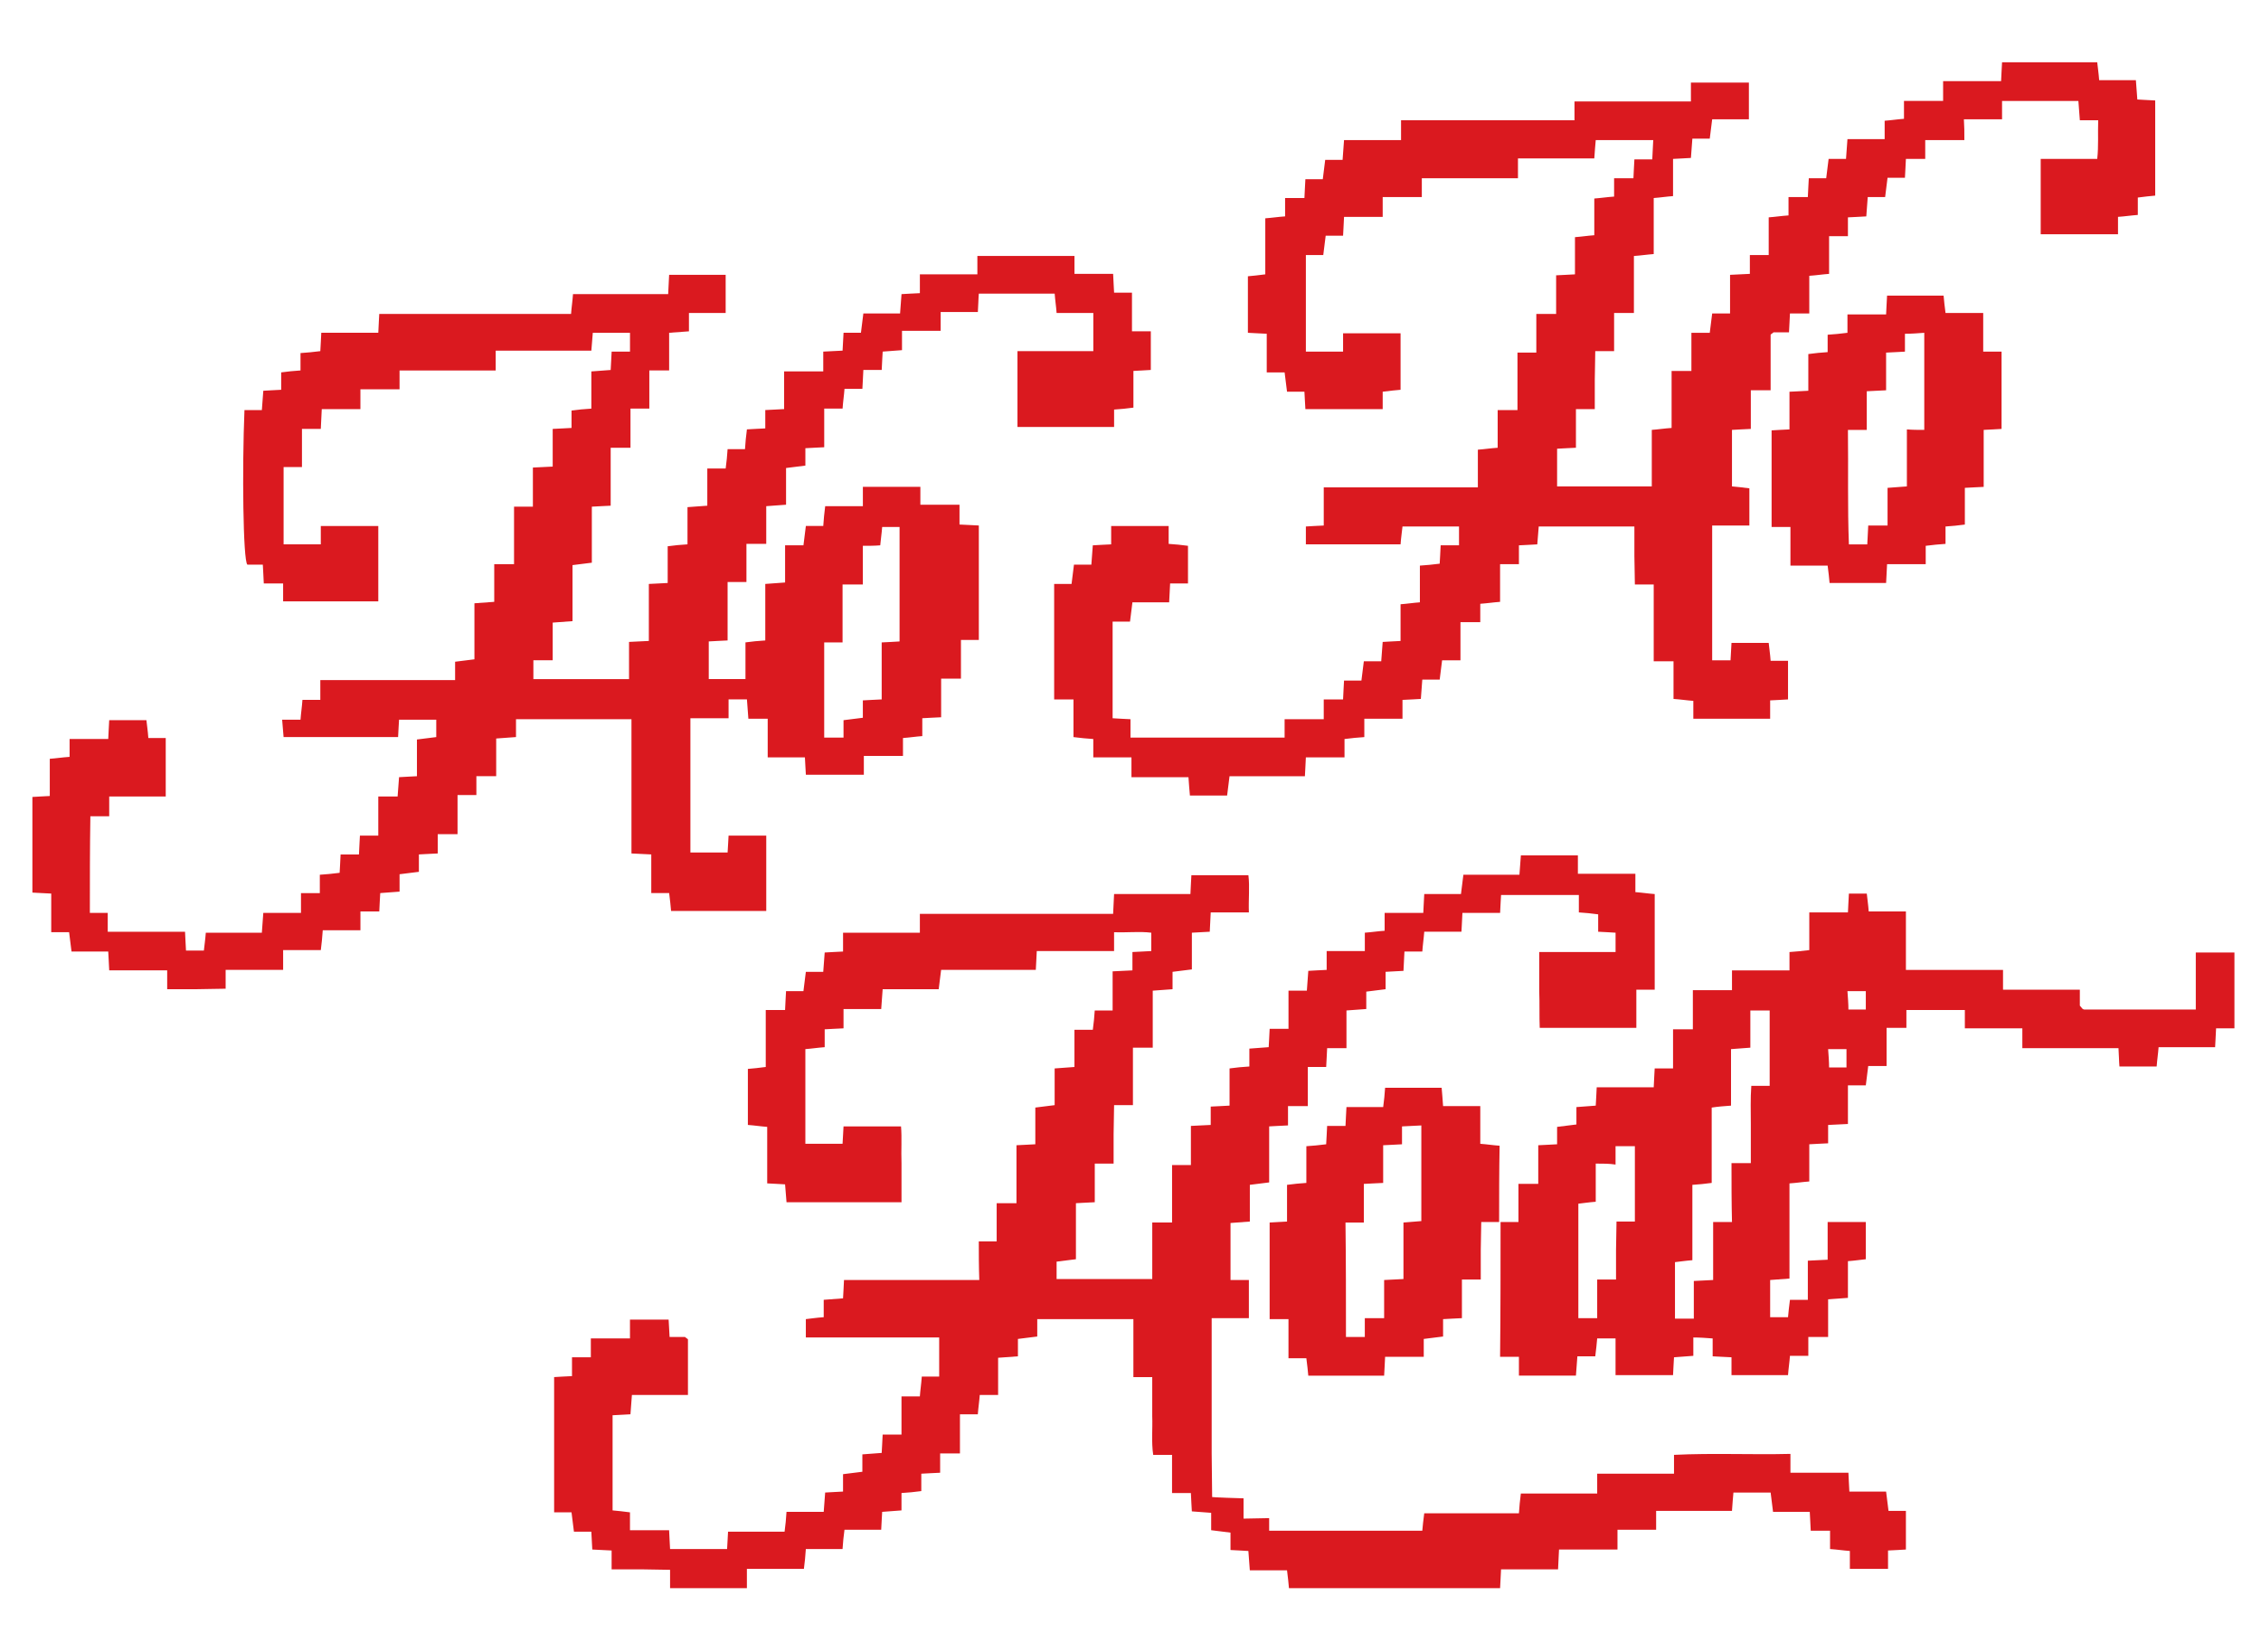
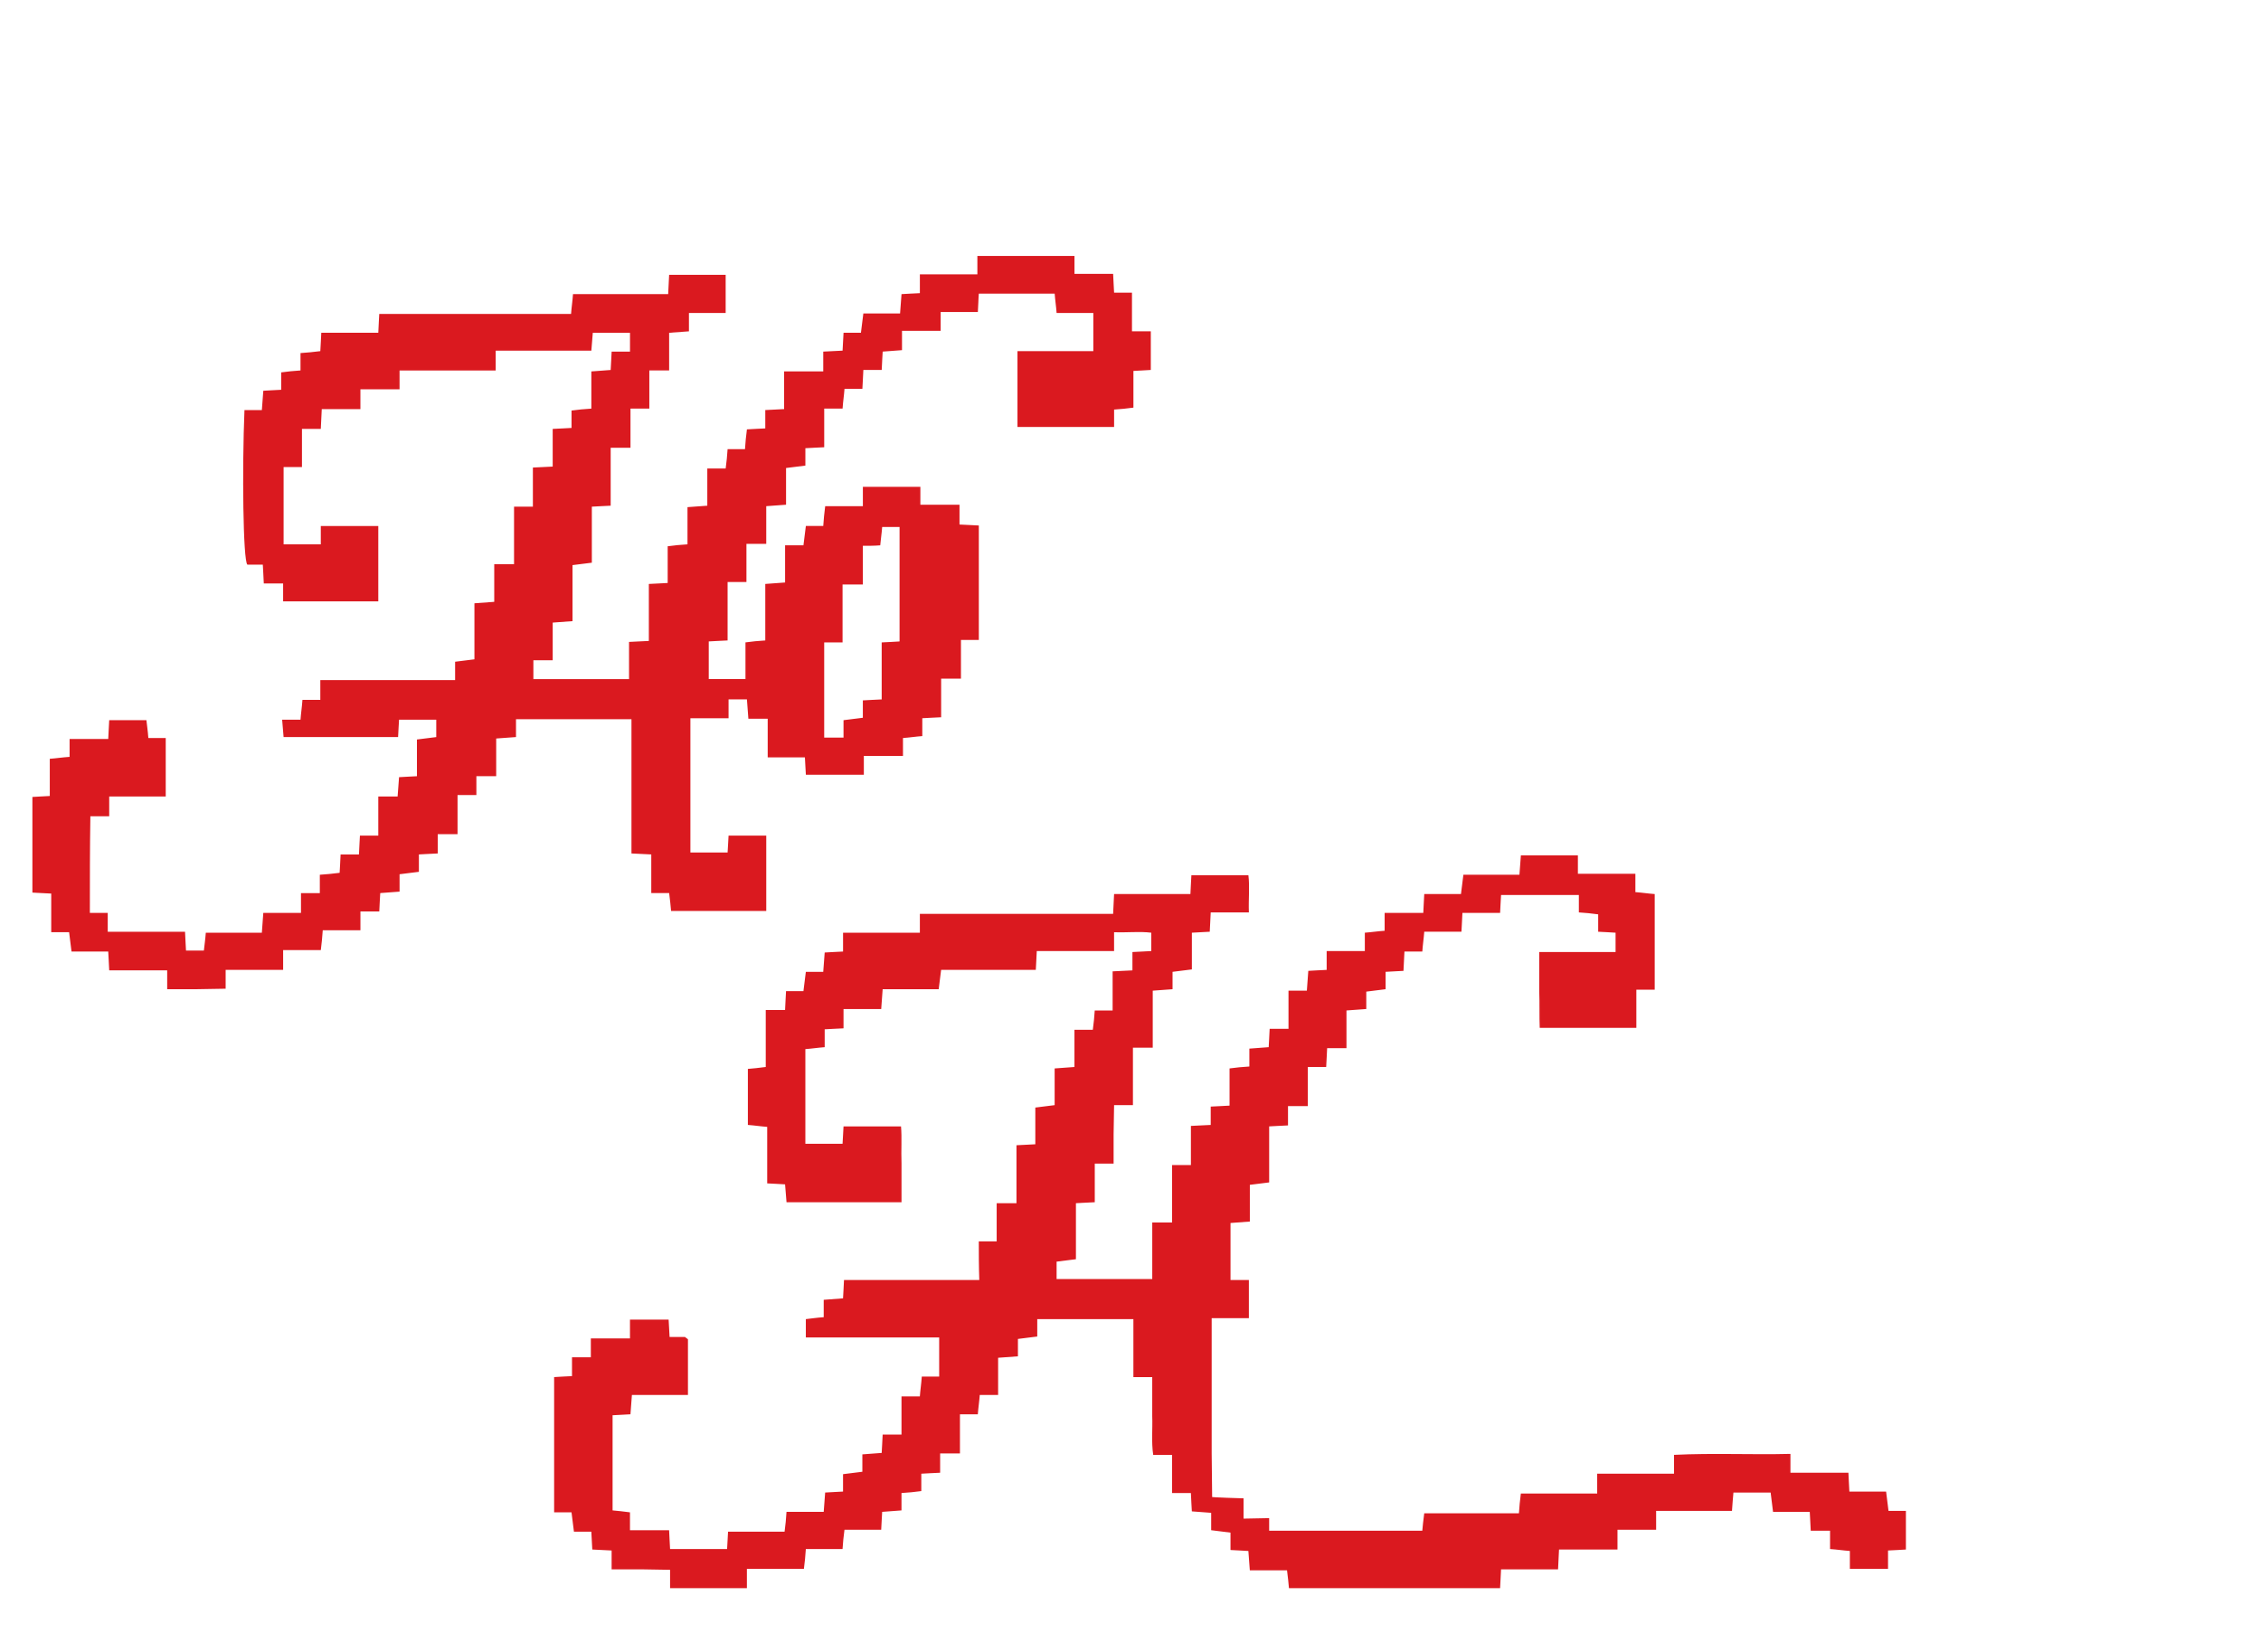
<svg xmlns="http://www.w3.org/2000/svg" version="1.1" id="Layer_1" x="0px" y="0px" viewBox="0 0 468 342" style="enable-background:new 0 0 468 342;" xml:space="preserve">
  <style type="text/css">
	.st0{fill:#DA191F;}
</style>
  <g id="SihZIR_00000064312905549515201540000004196948538551888801_">
    <g>
      <path class="st0" d="M250.9,309.9c-0.6,0.1,6.5,0.3,6.5,0.3l0,4.2l5.3-0.1c0,0,0,2,0,2.6c10.4,0,20.9,0,31.7,0    c0.1-1,0.2-2.2,0.4-3.6c6.4,0,12.9,0,19.6,0c0.1-1.4,0.2-2.6,0.4-4.1c5.2,0,10.3,0,15.8,0c0-1.4,0-2.6,0-4.1c5.5,0,10.6,0,15.9,0    c0-1.3,0-2.4,0-3.9c8.1-0.4,16,0,24.1-0.2c0,1.4,0,2.5,0,3.9c4.1,0,8,0,12,0c0.1,1.5,0.1,2.6,0.2,3.9c2.5,0,4.9,0,7.6,0    c0.2,1.4,0.3,2.6,0.5,4c1.1,0,2.2,0,3.6,0c0,2.7,0,5.3,0,8c-1.1,0.1-2.2,0.1-3.7,0.2c0,1.2,0,2.5,0,3.8c-2.8,0-5.3,0-7.9,0    c0-1.2,0-2.3,0-3.7c-1.4-0.1-2.6-0.3-4.1-0.4c0-1.2,0-2.3,0-3.8c-1.4,0-2.6,0-4,0c-0.1-1.5-0.1-2.6-0.2-3.9c-2.5,0-4.9,0-7.6,0    c-0.2-1.4-0.3-2.6-0.5-4c-2.4,0-4.9,0-7.7,0c-0.1,1.1-0.2,2.3-0.3,3.8c-5.2,0-10.3,0-15.7,0c0,1.3,0,2.4,0,3.9c-2.7,0-5.3,0-8,0    c0,1.5,0,2.6,0,4.1c-4.1,0-8,0-12.1,0c-0.1,1.5-0.1,2.6-0.2,4.1c-3.9,0-7.8,0-11.8,0c-0.1,1.5-0.1,2.6-0.2,3.9    c-14.5,0-29,0-43.7,0c-0.1-1-0.2-2.3-0.4-3.7c-2.5,0-4.9,0-7.7,0c-0.1-1.4-0.2-2.6-0.3-4c-1.2-0.1-2.4-0.1-3.7-0.2    c0-1.1,0-2.2,0-3.6c-1.4-0.2-2.6-0.3-4-0.5c0-1.1,0-2.2,0-3.6c-1.4-0.1-2.6-0.2-4-0.3c-0.1-1.2-0.1-2.3-0.2-3.8    c-1.2,0-2.5,0-3.9,0c0-2.8,0-5.3,0-7.9c-1.3,0-2.4,0-3.9,0c-0.4-2.7-0.1-5.4-0.2-8c0-2.6,0-5.3,0-8.1c-1.3,0-2.4,0-3.9,0    c0-4.1,0-8,0-12c-6.8,0-13.3,0-19.9,0c0,1.1,0,2.2,0,3.6c-1.4,0.2-2.6,0.3-4,0.5c0,1.1,0,2.2,0,3.6c-1.4,0.1-2.6,0.2-4.1,0.3    c0,2.5,0,5,0,7.7c-1.3,0-2.4,0-3.8,0c-0.1,1.4-0.3,2.6-0.4,4c-1.1,0-2.2,0-3.7,0c0,2.7,0,5.3,0,8.1c-1.5,0-2.6,0-4.1,0    c0,1.4,0,2.7,0,4c-1.5,0.1-2.6,0.1-3.9,0.2c0,1.2,0,2.3,0,3.6c-1.4,0.2-2.6,0.3-4.1,0.4c0,1.1,0,2.2,0,3.6c-1.4,0.1-2.6,0.2-4,0.3    c-0.1,1.2-0.1,2.4-0.2,3.7c-2.4,0-4.9,0-7.6,0c-0.2,1.4-0.3,2.6-0.4,4c-2.4,0-4.9,0-7.6,0c-0.1,1.4-0.2,2.7-0.4,4.1    c-3.9,0-7.6,0-11.8,0c0,1.4,0,2.7,0,4c-5.5,0-10.6,0-15.9,0c0-1.1,0-2.3,0-3.8c-2.1,0-4-0.1-6-0.1s-3.9,0-6.1,0c0-1.3,0-2.4,0-3.9    c-1.4-0.1-2.7-0.1-4-0.2c-0.1-1.3-0.1-2.4-0.2-3.7c-1.1,0-2.2,0-3.6,0c-0.2-1.4-0.3-2.6-0.5-4c-1.1,0-2.2,0-3.6,0    c0-9.4,0-18.6,0-28c1.1-0.1,2.2-0.1,3.7-0.2c0-1.2,0-2.5,0-3.9c1.5,0,2.6,0,3.9,0c0-1.3,0-2.4,0-3.9c2.7,0,5.3,0,8.1,0    c0-1.5,0-2.6,0-3.9c2.7,0,5.3,0,8,0c0.1,1.2,0.1,2.3,0.2,3.6c1.1,0,2.3,0,3.2,0c0.3,0.3,0.6,0.4,0.6,0.5c0,3.8,0,7.6,0,11.5    c-3.8,0-7.6,0-11.6,0c-0.1,1.4-0.2,2.7-0.3,4c-1.2,0.1-2.3,0.1-3.7,0.2c0,6.4,0,12.9,0,19.7c1,0.1,2.2,0.2,3.6,0.4    c0,1.1,0,2.2,0,3.7c2.7,0,5.3,0,8.1,0c0.1,1.5,0.1,2.6,0.2,3.9c3.9,0,7.8,0,11.8,0c0.1-1.2,0.1-2.3,0.2-3.6c3.8,0,7.6,0,11.7,0    c0.2-1.4,0.3-2.6,0.4-4.1c2.5,0,4.9,0,7.7,0c0.1-1.4,0.2-2.7,0.3-4c1.2-0.1,2.4-0.1,3.7-0.2c0-1.1,0-2.2,0-3.6    c1.4-0.2,2.6-0.3,4-0.5c0-1.1,0-2.2,0-3.6c1.4-0.1,2.6-0.2,4-0.3c0.1-1.2,0.1-2.3,0.2-3.8c1.2,0,2.5,0,3.9,0c0-2.8,0-5.3,0-7.9    c1.3,0,2.4,0,3.8,0c0.1-1.4,0.3-2.6,0.4-4.1c1.2,0,2.3,0,3.6,0c0-2.7,0-5.3,0-8.1c-9.2,0-18.3,0-27.6,0c0-1.3,0-2.4,0-3.8    c1-0.1,2.2-0.3,3.7-0.4c0-1.1,0-2.2,0-3.6c1.4-0.1,2.6-0.2,4-0.3c0.1-1.2,0.1-2.3,0.2-3.8c9.2,0,18.5,0,28,0    c-0.1-2.9-0.1-5.5-0.1-8c1.4,0,2.4,0,3.7,0c0-2.6,0-5.1,0-7.9c1.5,0,2.6,0,4.1,0c0-4.1,0-8,0-12c1.5-0.1,2.6-0.1,3.9-0.2    c0-2.5,0-4.9,0-7.6c1.4-0.2,2.6-0.3,4-0.5c0-2.4,0-4.9,0-7.6c1.4-0.1,2.7-0.2,4.1-0.3c0-2.6,0-5,0-7.7c1.3,0,2.4,0,3.8,0    c0.2-1.4,0.3-2.6,0.4-4c1.1,0,2.2,0,3.7,0c0-2.7,0-5.3,0-8.1c1.5-0.1,2.6-0.1,4.1-0.2c0-1.2,0-2.5,0-3.8c1.5-0.1,2.6-0.1,3.9-0.2    c0-1.2,0-2.3,0-3.8c-2.4-0.3-4.9,0-7.7-0.1c0,1.3,0,2.5,0,3.9c-5.4,0-10.6,0-16,0c-0.1,1.5-0.1,2.6-0.2,3.9c-6.5,0-12.9,0-19.6,0    c-0.2,1.4-0.3,2.6-0.5,4c-3.8,0-7.5,0-11.6,0c-0.1,1.4-0.2,2.7-0.3,4.1c-2.5,0-5,0-7.8,0c0,1.4,0,2.7,0,4    c-1.5,0.1-2.6,0.1-3.9,0.2c0,1.2,0,2.3,0,3.7c-1.4,0.1-2.6,0.3-4,0.4c0,6.5,0,12.9,0,19.6c2.5,0,5,0,7.7,0    c0.1-1.2,0.1-2.3,0.2-3.6c3.8,0,7.6,0,11.9,0c0.2,2.4,0,5,0.1,7.6c0,2.6,0,5.3,0,8.1c-8,0-15.7,0-23.8,0c-0.1-1.1-0.2-2.3-0.3-3.7    c-1.2-0.1-2.3-0.1-3.7-0.2c0-3.8,0-7.5,0-11.7c-1.4-0.1-2.6-0.3-4-0.4c0-3.8,0-7.5,0-11.6c1.1-0.1,2.3-0.2,3.7-0.4    c0-3.8,0-7.6,0-11.8c1.4,0,2.7,0,4,0c0.1-1.5,0.1-2.6,0.2-3.9c1.2,0,2.3,0,3.6,0c0.2-1.4,0.3-2.6,0.5-4c1.1,0,2.2,0,3.6,0    c0.1-1.4,0.2-2.7,0.3-4c1.2-0.1,2.4-0.1,3.8-0.2c0-1.2,0-2.5,0-3.9c5.5,0,10.6,0,15.9,0c0-1.3,0-2.4,0-3.9c13.4,0,26.6,0,40,0    c0.1-1.5,0.1-2.6,0.2-4.1c5.2,0,10.5,0,15.8,0c0.1-1.5,0.1-2.6,0.2-3.9c3.8,0,7.6,0,11.8,0c0.3,2.4,0,4.9,0.1,7.7    c-2.7,0-5.1,0-7.9,0c-0.1,1.4-0.1,2.7-0.2,4c-1.3,0.1-2.4,0.1-3.7,0.2c0,2.5,0,4.9,0,7.6c-1.4,0.2-2.6,0.3-4,0.5    c0,1.1,0,2.2,0,3.6c-1.4,0.1-2.7,0.2-4.1,0.3c0,3.9,0,7.7,0,11.8c-1.4,0-2.7,0-4.1,0c0,4.1,0,7.9,0,11.9c-1.3,0-2.4,0-3.9,0    c0,2.1-0.1,4-0.1,6s0,3.9,0,6.1c-1.3,0-2.4,0-3.9,0c0,2.7,0,5.3,0,8c-1.5,0.1-2.6,0.1-3.9,0.2c0,3.8,0,7.6,0,11.6    c-1.4,0.2-2.6,0.3-4,0.5c0,1.1,0,2.2,0,3.6c6.4,0,13,0,19.8,0c0-3.8,0-7.6,0-11.7c1.4,0,2.7,0,4.1,0c0-4.1,0-7.9,0-11.9    c1.3,0,2.4,0,3.9,0c0-2.7,0-5.3,0-8.1c1.5-0.1,2.6-0.1,4.1-0.2c0-1.2,0-2.5,0-3.8c1.5-0.1,2.6-0.1,3.9-0.2c0-2.5,0-4.9,0-7.7    c1.4-0.2,2.6-0.3,4.1-0.4c0-1.1,0-2.2,0-3.7c1.4-0.1,2.7-0.2,4-0.3c0.1-1.2,0.1-2.4,0.2-3.8c1.2,0,2.5,0,3.9,0c0-2.8,0-5.3,0-7.9    c1.3,0,2.4,0,3.8,0c0.1-1.4,0.2-2.6,0.3-4.1c1.2-0.1,2.3-0.1,3.8-0.2c0-1.2,0-2.5,0-3.9c2.8,0,5.3,0,7.9,0c0-1.3,0-2.4,0-3.8    c1.4-0.1,2.6-0.3,4.1-0.4c0-1.2,0-2.3,0-3.7c2.7,0,5.3,0,8,0c0.1-1.5,0.1-2.6,0.2-3.9c2.5,0,4.9,0,7.6,0c0.2-1.4,0.3-2.6,0.5-4    c3.8,0,7.6,0,11.6,0c0.1-1.4,0.2-2.6,0.3-4c3.9,0,7.7,0,11.8,0c0,1.2,0,2.4,0,3.8c4.1,0,7.9,0,11.9,0c0,1.3,0,2.4,0,3.8    c1.4,0.1,2.6,0.3,4,0.4c0,6.5,0,13,0,19.8c-1.2,0-2.4,0-3.8,0c0,2.8,0,5.3,0,7.9c-6.6,0-13.1,0-20,0c-0.1-2.4,0-5-0.1-7.6    c0-2.6,0-5.3,0-8.1c5.3,0,10.4,0,15.8,0c0-1.4,0-2.6,0-4c-1.1-0.1-2.2-0.1-3.6-0.2c0-1.1,0-2.2,0-3.6c-1.4-0.2-2.6-0.3-4-0.4    c0-1.1,0-2.2,0-3.6c-5.4,0-10.6,0-16.1,0c-0.1,1.1-0.1,2.2-0.2,3.7c-2.5,0-5.1,0-7.8,0c-0.1,1.5-0.1,2.6-0.2,3.9    c-2.5,0-4.9,0-7.7,0c-0.1,1.4-0.3,2.6-0.4,4.1c-1.1,0-2.3,0-3.7,0c-0.1,1.4-0.1,2.6-0.2,4c-1.3,0.1-2.4,0.1-3.7,0.2    c0,1.1,0,2.2,0,3.6c-1.4,0.2-2.6,0.3-4,0.5c0,1.1,0,2.2,0,3.6c-1.4,0.1-2.7,0.2-4.1,0.3c0,2.5,0,5,0,7.8c-1.4,0-2.7,0-4,0    c-0.1,1.5-0.1,2.6-0.2,3.9c-1.2,0-2.3,0-3.8,0c0,2.7,0,5.3,0,8.1c-1.5,0-2.6,0-4.1,0c0,1.4,0,2.6,0,4c-1.5,0.1-2.6,0.1-3.9,0.2    c0,3.8,0,7.6,0,11.6c-1.4,0.2-2.6,0.3-4,0.5c0,2.4,0,4.9,0,7.6c-1.4,0.1-2.7,0.2-4,0.3c0,3.9,0,7.7,0,11.8c1.2,0,2.4,0,3.8,0    c0,2.8,0,5.3,0,7.9c-2.5,0-5,0-7.7,0c0,9.4,0,18.6,0,28" />
      <path class="st0" d="M18.6,189c1.3,0,2.4,0,3.7,0c0,1.3,0,2.4,0,3.9c5.4,0,10.6,0,16,0c0.1,1.5,0.1,2.6,0.2,3.9c1.1,0,2.3,0,3.7,0    c0.1-1,0.3-2.3,0.4-3.7c3.8,0,7.6,0,11.6,0c0.1-1.4,0.2-2.6,0.3-4.1c2.6,0,5,0,7.8,0c0-1.4,0-2.6,0-4.1c1.5,0,2.6,0,3.9,0    c0-1.3,0-2.4,0-3.8c1.4-0.1,2.6-0.2,4.1-0.4c0.1-1.2,0.1-2.3,0.2-3.8c1.2,0,2.5,0,3.8,0c0.1-1.5,0.1-2.6,0.2-3.9    c1.2,0,2.3,0,3.8,0c0-2.7,0-5.3,0-8.1c1.5,0,2.6,0,4,0c0.1-1.4,0.2-2.6,0.3-4c1.2-0.1,2.4-0.1,3.7-0.2c0-2.4,0-4.9,0-7.6    c1.4-0.2,2.6-0.3,4-0.5c0-1.1,0-2.2,0-3.6c-2.4,0-5,0-7.7,0c-0.1,1.1-0.1,2.2-0.2,3.6c-7.8,0-15.5,0-23.7,0    c-0.1-1-0.2-2.2-0.3-3.6c1.3,0,2.4,0,3.8,0c0.1-1.4,0.3-2.6,0.4-4.1c1.2,0,2.3,0,3.7,0c0-1.4,0-2.6,0-4.1c9.5,0,18.6,0,27.9,0    c0-1.3,0-2.4,0-3.8c1.4-0.2,2.6-0.3,4-0.5c0-3.8,0-7.6,0-11.6c1.4-0.1,2.6-0.2,4.1-0.3c0-2.6,0-5,0-7.8c1.4,0,2.6,0,4.1,0    c0-4.1,0-7.9,0-11.9c1.3,0,2.4,0,3.9,0c0-2.7,0-5.3,0-8.1c1.5-0.1,2.6-0.1,4.1-0.2c0-2.5,0-5.1,0-7.8c1.5-0.1,2.6-0.1,3.9-0.2    c0-1.2,0-2.3,0-3.6c1.4-0.2,2.6-0.3,4.1-0.4c0-2.5,0-4.9,0-7.7c1.4-0.1,2.6-0.2,4-0.3c0.1-1.2,0.1-2.4,0.2-3.8c1.2,0,2.5,0,3.8,0    c0-1.5,0-2.6,0-3.9c-2.5,0-5,0-7.7,0c-0.1,1.1-0.2,2.3-0.3,3.7c-6.5,0-13,0-19.8,0c0,1.4,0,2.6,0,4.1c-6.8,0-13.3,0-19.9,0    c0,1.3,0,2.4,0,3.9c-2.7,0-5.3,0-8.1,0c0,1.5,0,2.6,0,4.1c-2.7,0-5.3,0-8,0c-0.1,1.5-0.1,2.6-0.2,4.1c-1.2,0-2.5,0-3.9,0    c0,2.8,0,5.3,0,7.9c-1.3,0-2.4,0-3.8,0c0,5.4,0,10.6,0,16c2.4,0,4.9,0,7.7,0c0-1.2,0-2.4,0-3.8c4.1,0,7.9,0,11.9,0    c0,5.2,0,10.3,0,15.6c-6.4,0-13,0-19.7,0c0-1.1,0-2.2,0-3.7c-1.4,0-2.6,0-4,0c-0.1-1.5-0.1-2.6-0.2-3.9c-1.1,0-2.3,0-3.2,0    c-0.9-0.8-1.1-19.9-0.6-32c1.1,0,2.2,0,3.6,0c0.1-1.4,0.2-2.6,0.3-4c1.2-0.1,2.4-0.1,3.7-0.2c0-1.1,0-2.2,0-3.6    c1.4-0.2,2.6-0.3,4-0.4c0-1.1,0-2.2,0-3.6c1.4-0.1,2.6-0.2,4.1-0.4c0.1-1.2,0.1-2.3,0.2-3.8c3.9,0,7.8,0,11.8,0    c0.1-1.5,0.1-2.6,0.2-3.9c13.2,0,26.3,0,39.7,0c0.1-1.4,0.3-2.6,0.4-4.1c6.5,0,12.9,0,19.7,0c0.1-1.4,0.1-2.6,0.2-4    c4,0,7.7,0,11.7,0c0,2.5,0,5.1,0,7.9c-2.6,0-5,0-7.6,0c0,1.3,0,2.4,0,3.8c-1.4,0.1-2.6,0.2-4.1,0.3c0,2.5,0,5,0,7.8    c-1.4,0-2.6,0-4.1,0c0,2.8,0,5.3,0,7.9c-1.3,0-2.4,0-3.9,0c0,2.7,0,5.3,0,8.1c-1.5,0-2.6,0-4.1,0c0,4.1,0,8,0,12    c-1.5,0.1-2.6,0.1-3.9,0.2c0,3.8,0,7.6,0,11.6c-1.4,0.2-2.6,0.3-4,0.5c0,3.8,0,7.6,0,11.6c-1.4,0.1-2.6,0.2-4.1,0.3    c0,2.6,0,5,0,7.8c-1.4,0-2.6,0-4,0c0,1.5,0,2.6,0,3.9c6.5,0,13,0,19.8,0c0-2.4,0-5,0-7.7c1.5-0.1,2.6-0.1,4.1-0.2    c0-3.9,0-7.8,0-11.8c1.5-0.1,2.6-0.1,3.9-0.2c0-2.5,0-4.9,0-7.6c1.4-0.2,2.6-0.3,4.1-0.4c0-2.5,0-4.9,0-7.7    c1.4-0.1,2.6-0.2,4.1-0.3c0-2.6,0-5,0-7.7c1.3,0,2.4,0,3.8,0c0.2-1.4,0.3-2.6,0.4-4c1.1,0,2.2,0,3.6,0c0.1-1.4,0.2-2.7,0.4-4.1    c1.2-0.1,2.3-0.1,3.8-0.2c0-1.2,0-2.5,0-3.8c1.5-0.1,2.6-0.1,3.9-0.2c0-2.5,0-5,0-7.8c2.7,0,5.3,0,8.1,0c0-1.5,0-2.6,0-4.1    c1.4-0.1,2.6-0.1,4-0.2c0.1-1.3,0.1-2.4,0.2-3.7c1.1,0,2.2,0,3.6,0c0.2-1.4,0.3-2.6,0.5-4c2.4,0,4.9,0,7.6,0    c0.1-1.4,0.2-2.7,0.3-4c1.2-0.1,2.3-0.1,3.8-0.2c0-1.2,0-2.5,0-3.9c4.1,0,7.9,0,11.9,0c0-1.3,0-2.4,0-3.8c6.7,0,13.3,0,20.1,0    c0,1.1,0,2.2,0,3.7c2.7,0,5.3,0,8,0c0.1,1.5,0.1,2.6,0.2,3.9c1.2,0,2.3,0,3.7,0c0,2.7,0,5.3,0,8c1.5,0,2.6,0,3.9,0    c0,2.7,0,5.3,0,8c-1.1,0.1-2.2,0.1-3.6,0.2c0,2.4,0,4.9,0,7.6c-1.4,0.2-2.6,0.3-4,0.4c0,1.1,0,2.2,0,3.6c-6.7,0-13.3,0-20,0    c0-5.1,0-10.2,0-15.7c5.2,0,10.4,0,15.7,0c0-2.8,0-5.3,0-7.9c-2.5,0-4.9,0-7.6,0c-0.1-1.4-0.3-2.6-0.4-4c-5.1,0-10.3,0-15.7,0    c-0.1,1.1-0.1,2.4-0.2,3.8c-2.6,0-5.1,0-7.7,0c0,1.3,0,2.4,0,3.9c-2.7,0-5.3,0-8,0c0,1.5,0,2.6,0,4c-1.4,0.1-2.6,0.2-4,0.3    c-0.1,1.2-0.1,2.3-0.2,3.8c-1.2,0-2.5,0-3.8,0c-0.1,1.5-0.1,2.6-0.2,3.9c-1.2,0-2.3,0-3.7,0c-0.1,1.4-0.3,2.6-0.4,4.1    c-1.2,0-2.3,0-3.8,0c0,2.7,0,5.3,0,8c-1.5,0.1-2.6,0.1-3.9,0.2c0,1.1,0,2.3,0,3.6c-1.4,0.2-2.6,0.3-4,0.5c0,2.4,0,4.9,0,7.6    c-1.4,0.1-2.6,0.2-4.1,0.3c0,2.6,0,5,0,7.8c-1.4,0-2.6,0-4.1,0c0,2.8,0,5.3,0,7.9c-1.3,0-2.4,0-3.9,0c0,4.1,0,8,0,12.1    c-1.5,0.1-2.6,0.1-3.9,0.2c0,2.6,0,5.1,0,7.8c2.5,0,5,0,7.6,0c0-2.5,0-4.9,0-7.6c1.4-0.2,2.6-0.3,4.1-0.4c0-3.8,0-7.6,0-11.7    c1.4-0.1,2.7-0.2,4.1-0.3c0-2.6,0-5,0-7.7c1.3,0,2.4,0,3.8,0c0.2-1.4,0.3-2.6,0.5-4c1.1,0,2.2,0,3.6,0c0.1-1.4,0.2-2.6,0.4-4.1    c2.5,0,5,0,7.8,0c0-1.4,0-2.6,0-4c4.1,0,7.9,0,11.9,0c0,1.1,0,2.3,0,3.7c2.7,0,5.3,0,8.1,0c0,1.5,0,2.6,0,4.1    c1.4,0.1,2.7,0.1,4,0.2c0,8,0,15.8,0,23.7c-1.1,0-2.2,0-3.7,0c0,2.7,0,5.3,0,8c-1.5,0-2.6,0-4.1,0c0,2.7,0,5.3,0,8    c-1.5,0.1-2.6,0.1-3.9,0.2c0,1.1,0,2.2,0,3.7c-1.4,0.1-2.6,0.3-4,0.4c0,1.1,0,2.2,0,3.7c-2.7,0-5.3,0-8.1,0c0,1.5,0,2.6,0,3.9    c-4.1,0-8,0-12,0c-0.1-1.2-0.1-2.3-0.2-3.6c-2.5,0-4.9,0-7.7,0c0-2.7,0-5.3,0-8c-1.5,0-2.6,0-4,0c-0.1-1.4-0.2-2.6-0.3-4    c-1.2,0-2.4,0-3.8,0c0,1.2,0,2.4,0,3.9c-2.8,0-5.3,0-7.9,0c0,9.3,0,18.4,0,27.8c2.4,0,5,0,7.7,0c0.1-1.1,0.1-2.2,0.2-3.5    c2.6,0,5.1,0,7.8,0c0,5.2,0,10.3,0,15.6c-6.5,0-12.9,0-19.7,0c-0.1-1-0.2-2.3-0.4-3.7c-1.1,0-2.3,0-3.7,0c0-2.7,0-5.3,0-8    c-1.5-0.1-2.6-0.1-4.1-0.2c0-9.2,0-18.5,0-27.8c-8.1,0-15.9,0-23.9,0c0,1.2,0,2.3,0,3.7c-1.4,0.1-2.6,0.2-4.1,0.3c0,2.5,0,5,0,7.8    c-1.4,0-2.7,0-4.1,0c0,1.5,0,2.6,0,3.9c-1.3,0-2.4,0-3.9,0c0,2.7,0,5.3,0,8.1c-1.5,0-2.6,0-4.1,0c0,1.4,0,2.6,0,4    c-1.5,0.1-2.6,0.1-3.9,0.2c0,1.1,0,2.3,0,3.6c-1.4,0.2-2.6,0.3-4,0.5c0,1.1,0,2.2,0,3.6c-1.4,0.1-2.6,0.2-4,0.3    c-0.1,1.2-0.1,2.3-0.2,3.8c-1.2,0-2.5,0-3.9,0c0,1.5,0,2.6,0,3.9c-2.6,0-5.1,0-7.8,0c-0.1,1.4-0.2,2.6-0.4,4.1c-2.5,0-5,0-7.8,0    c0,1.4,0,2.6,0,4.1c-4.1,0-7.9,0-11.9,0c0,1.3,0,2.4,0,3.9c-2.1,0-4,0.1-6,0.1s-4,0-6.1,0c0-1.3,0-2.4,0-3.9c-4.1,0-8,0-12,0    c-0.1-1.5-0.1-2.6-0.2-3.9c-2.4,0-4.9,0-7.6,0c-0.2-1.4-0.3-2.6-0.5-4c-1.1,0-2.2,0-3.7,0c0-2.7,0-5.3,0-8    c-1.5-0.1-2.6-0.1-3.9-0.2c0-6.6,0-13.1,0-19.8c1.2-0.1,2.3-0.1,3.6-0.2c0-2.5,0-5,0-7.7c1.4-0.1,2.6-0.3,4.1-0.4    c0-1.2,0-2.3,0-3.7c2.7,0,5.3,0,8,0c0.1-1.5,0.1-2.6,0.2-3.9c2.5,0,4.9,0,7.7,0c0.1,1,0.3,2.2,0.4,3.7c1.1,0,2.2,0,3.6,0    c0,4.1,0,8,0,12.1c-3.8,0-7.6,0-11.7,0c0,1.4,0,2.6,0,4.1c-1.5,0-2.6,0-3.9,0C18.6,175.6,18.6,182,18.6,189z M178.6,113    c0,2.6,0,5.1,0,8c-1.6,0-2.8,0-4.2,0c0,4.1,0,7.9,0,12c-1.4,0-2.6,0-3.8,0c0,6.8,0,13.2,0,19.7c1.4,0,2.6,0,4,0c0-1.4,0-2.5,0-3.6    c1.4-0.2,2.6-0.3,4-0.5c0-1.4,0-2.5,0-3.6c1.3-0.1,2.4-0.1,3.9-0.2c0-4,0-7.9,0-11.8c1.5-0.1,2.6-0.1,3.7-0.2c0-8.1,0-16,0-23.7    c-1.3,0-2.5,0-3.6,0c-0.1,1.4-0.3,2.6-0.4,3.8C181,113,180,113,178.6,113z" />
-       <path class="st0" d="M406.6,29c-3,0-5.4,0-8.1,0c0,1.3,0,2.4,0,3.9c-1.4,0-2.6,0-4,0c-0.1,1.5-0.1,2.6-0.2,3.9c-1.1,0-2.2,0-3.6,0    c-0.2,1.4-0.3,2.6-0.5,4c-1.1,0-2.2,0-3.6,0c-0.1,1.4-0.2,2.6-0.3,4c-1.2,0.1-2.3,0.1-3.8,0.2c0,1.2,0,2.5,0,3.9    c-1.5,0-2.6,0-3.9,0c0,2.6,0,5.1,0,7.8c-1.4,0.1-2.6,0.3-4.1,0.4c0,2.5,0,5,0,7.8c-1.4,0-2.6,0-4,0c-0.1,1.5-0.1,2.6-0.2,3.9    c-1.2,0-2.3,0-3.2,0c-0.3,0.3-0.6,0.4-0.6,0.5c0,3.8,0,7.6,0,11.5c-1.5,0-2.6,0-4.1,0c0,2.7,0,5.3,0,8c-1.5,0.1-2.6,0.1-3.9,0.2    c0,3.8,0,7.5,0,11.7c1,0.1,2.2,0.2,3.6,0.4c0,2.4,0,4.9,0,7.7c-2.4,0-5,0-7.7,0c0,9.5,0,18.6,0,27.9c1.1,0,2.4,0,3.8,0    c0.1-1.2,0.1-2.3,0.2-3.6c2.5,0,4.9,0,7.7,0c0.1,1,0.3,2.3,0.4,3.7c1.1,0,2.2,0,3.6,0c0,2.7,0,5.3,0,8c-1.1,0.1-2.2,0.1-3.7,0.2    c0,1.2,0,2.5,0,3.8c-5.5,0-10.6,0-15.9,0c0-1.2,0-2.3,0-3.7c-1.4-0.1-2.6-0.3-4.1-0.4c0-2.5,0-5,0-7.8c-1.4,0-2.6,0-4.1,0    c0-5.5,0-10.6,0-15.9c-1.3,0-2.4,0-3.9,0c0-2.1-0.1-4-0.1-5.9c0-2,0-4,0-6.1c-6.6,0-13.1,0-19.8,0c-0.1,1.1-0.2,2.3-0.3,3.7    c-1.2,0.1-2.3,0.1-3.8,0.2c0,1.2,0,2.5,0,3.9c-1.5,0-2.6,0-3.9,0c0,2.6,0,5.1,0,7.8c-1.4,0.1-2.6,0.3-4.1,0.4c0,1.2,0,2.3,0,3.8    c-1.4,0-2.7,0-4.1,0c0,2.8,0,5.3,0,7.9c-1.3,0-2.4,0-3.8,0c-0.2,1.4-0.3,2.6-0.5,4c-1.1,0-2.2,0-3.6,0c-0.1,1.4-0.2,2.7-0.3,4    c-1.2,0.1-2.3,0.1-3.8,0.2c0,1.2,0,2.5,0,3.9c-2.8,0-5.3,0-7.9,0c0,1.3,0,2.4,0,3.8c-1.4,0.1-2.6,0.2-4.1,0.4c0,1.2,0,2.3,0,3.8    c-2.7,0-5.3,0-8,0c-0.1,1.5-0.1,2.6-0.2,3.9c-5.1,0-10.3,0-15.6,0c-0.2,1.4-0.3,2.6-0.5,4c-2.4,0-4.9,0-7.7,0    c-0.1-1.1-0.2-2.3-0.3-3.8c-3.9,0-7.7,0-11.8,0c0-1.4,0-2.6,0-4.1c-2.8,0-5.3,0-7.9,0c0-1.3,0-2.4,0-3.8c-1.4-0.1-2.6-0.2-4.1-0.4    c0-2.5,0-5,0-7.8c-1.4,0-2.6,0-4,0c0-8.1,0-15.9,0-23.9c1.1,0,2.2,0,3.6,0c0.2-1.4,0.3-2.6,0.5-4c1.1,0,2.2,0,3.6,0    c0.1-1.4,0.2-2.6,0.3-4c1.2-0.1,2.3-0.1,3.8-0.2c0-1.2,0-2.5,0-3.8c4.1,0,7.9,0,11.9,0c0,1.2,0,2.3,0,3.7c1.4,0.1,2.6,0.2,4,0.4    c0,2.5,0,5,0,7.8c-1.2,0-2.4,0-3.7,0c-0.1,1.5-0.1,2.6-0.2,3.9c-2.5,0-4.9,0-7.6,0c-0.2,1.4-0.3,2.6-0.5,4c-1.1,0-2.2,0-3.6,0    c0,6.7,0,13.3,0,20c1.1,0.1,2.2,0.1,3.7,0.2c0,1.2,0,2.5,0,3.8c10.8,0,21.3,0,31.9,0c0-1.2,0-2.3,0-3.8c2.7,0,5.3,0,8.1,0    c0-1.5,0-2.6,0-4.1c1.4,0,2.6,0,4,0c0.1-1.5,0.1-2.6,0.2-3.9c1.2,0,2.3,0,3.6,0c0.2-1.4,0.3-2.6,0.5-4c1.1,0,2.2,0,3.6,0    c0.1-1.4,0.2-2.7,0.3-4c1.2-0.1,2.3-0.1,3.7-0.2c0-2.4,0-4.9,0-7.6c1.4-0.1,2.6-0.3,4-0.4c0-2.4,0-4.9,0-7.6    c1.4-0.1,2.6-0.2,4.1-0.4c0.1-1.2,0.1-2.3,0.2-3.8c1.2,0,2.5,0,3.8,0c0-1.5,0-2.6,0-3.9c-3.8,0-7.6,0-11.7,0    c-0.1,1-0.3,2.3-0.4,3.7c-6.5,0-12.9,0-19.6,0c0-1.1,0-2.3,0-3.7c1.1-0.1,2.2-0.1,3.7-0.2c0-2.5,0-5.1,0-7.9c10.8,0,21.3,0,31.9,0    c0-2.6,0-5.1,0-7.8c1.4-0.1,2.6-0.3,4.1-0.4c0-2.5,0-5,0-7.8c1.4,0,2.7,0,4.1,0c0-4.1,0-7.9,0-11.9c1.3,0,2.4,0,3.9,0    c0-2.7,0-5.3,0-8c1.5,0,2.6,0,4.1,0c0-2.7,0-5.3,0-8c1.5-0.1,2.6-0.1,3.9-0.2c0-2.4,0-4.9,0-7.7c1.4-0.1,2.6-0.3,4-0.4    c0-2.4,0-4.9,0-7.6c1.4-0.1,2.6-0.3,4.1-0.4c0-1.2,0-2.3,0-3.8c1.4,0,2.6,0,4,0c0.1-1.5,0.1-2.6,0.2-3.9c1.2,0,2.3,0,3.7,0    c0.1-1.4,0.1-2.6,0.2-4c-4,0-7.8,0-11.9,0c-0.1,1.1-0.2,2.3-0.3,3.8c-5.2,0-10.3,0-15.8,0c0,1.4,0,2.6,0,4.1c-6.8,0-13.3,0-19.9,0    c0,1.3,0,2.4,0,3.9c-2.7,0-5.3,0-8.1,0c0,1.5,0,2.6,0,4.1c-2.7,0-5.3,0-8,0c-0.1,1.5-0.1,2.6-0.2,3.9c-1.2,0-2.3,0-3.6,0    c-0.2,1.4-0.3,2.6-0.5,4c-1.1,0-2.2,0-3.6,0c0,6.7,0,13.3,0,20c2.5,0,4.9,0,7.7,0c0-1.2,0-2.5,0-3.8c4.1,0,7.9,0,11.9,0    c0,3.8,0,7.6,0,11.7c-1,0.1-2.3,0.2-3.7,0.4c0,1.2,0,2.3,0,3.6c-5.4,0-10.6,0-16,0c-0.1-1.2-0.1-2.3-0.2-3.6c-1.1,0-2.3,0-3.6,0    c-0.2-1.4-0.3-2.6-0.5-4c-1.1,0-2.2,0-3.7,0c0-2.7,0-5.3,0-8c-1.5-0.1-2.6-0.1-3.9-0.2c0-3.8,0-7.5,0-11.7c1-0.1,2.2-0.2,3.6-0.4    c0-3.8,0-7.5,0-11.6c1.4-0.1,2.6-0.3,4.1-0.4c0-1.2,0-2.3,0-3.8c1.4,0,2.6,0,4,0c0.1-1.5,0.1-2.6,0.2-3.9c1.2,0,2.3,0,3.6,0    c0.2-1.4,0.3-2.6,0.5-4c1.1,0,2.2,0,3.6,0c0.1-1.4,0.2-2.6,0.3-4.1c3.9,0,7.7,0,11.8,0c0-1.4,0-2.6,0-4.1c12.1,0,23.9,0,35.9,0    c0-1.3,0-2.4,0-3.9c8.1,0,16,0,24.1,0c0-1.5,0-2.6,0-3.9c4.1,0,8,0,12,0c0,2.5,0,4.9,0,7.6c-2.4,0-4.9,0-7.6,0    c-0.2,1.4-0.3,2.6-0.5,4c-1.1,0-2.2,0-3.6,0c-0.1,1.4-0.2,2.7-0.3,4c-1.2,0.1-2.3,0.1-3.7,0.2c0,2.4,0,4.9,0,7.7    c-1.4,0.1-2.6,0.3-4,0.4c0,3.8,0,7.5,0,11.6c-1.4,0.1-2.6,0.3-4.1,0.4c0,3.8,0,7.6,0,11.8c-1.4,0-2.6,0-4.1,0c0,2.8,0,5.3,0,7.9    c-1.3,0-2.4,0-3.9,0c0,2.1-0.1,4-0.1,5.9c0,2,0,4,0,6.1c-1.3,0-2.4,0-3.9,0c0,2.7,0,5.3,0,8c-1.5,0.1-2.6,0.1-3.9,0.2    c0,2.6,0,5.1,0,7.8c6.5,0,13,0,19.6,0c0-3.8,0-7.6,0-11.7c1.4-0.1,2.6-0.3,4.1-0.4c0-3.8,0-7.6,0-11.8c1.4,0,2.6,0,4.1,0    c0-2.8,0-5.3,0-7.9c1.3,0,2.4,0,3.8,0c0.2-1.4,0.3-2.6,0.5-4c1.1,0,2.2,0,3.7,0c0-2.7,0-5.3,0-8c1.5-0.1,2.6-0.1,4.1-0.2    c0-1.2,0-2.5,0-3.9c1.5,0,2.6,0,3.9,0c0-2.6,0-5.1,0-7.8c1.4-0.1,2.6-0.3,4.1-0.4c0-1.2,0-2.3,0-3.8c1.4,0,2.6,0,4,0    c0.1-1.5,0.1-2.6,0.2-3.9c1.1,0,2.3,0,3.6,0c0.2-1.4,0.3-2.6,0.5-4c1.1,0,2.2,0,3.6,0c0.1-1.4,0.2-2.6,0.3-4.1c2.6,0,5,0,7.7,0    c0-1.3,0-2.4,0-3.8c1.4-0.1,2.6-0.3,4-0.4c0-1.1,0-2.2,0-3.7c2.7,0,5.3,0,8.1,0c0-1.5,0-2.6,0-4.1c4.1,0,8,0,12,0    c0.1-1.5,0.1-2.6,0.2-3.9c6.5,0,12.9,0,19.7,0c0.1,1,0.3,2.3,0.4,3.7c2.4,0,4.9,0,7.6,0c0.1,1.4,0.2,2.6,0.3,4    c1.2,0.1,2.3,0.1,3.7,0.2c0,6.4,0,12.9,0,19.7c-1,0.1-2.2,0.2-3.6,0.4c0,1.1,0,2.2,0,3.6c-1.4,0.1-2.6,0.3-4.1,0.4    c0,1.2,0,2.3,0,3.6c-5.4,0-10.6,0-16,0c0-5.2,0-10.3,0-15.6c3.8,0,7.6,0,11.7,0c0.3-2.7,0.1-5.3,0.2-8c-1.3,0-2.4,0-3.8,0    c-0.1-1.4-0.2-2.6-0.3-4c-5.2,0-10.3,0-15.8,0c0,1.2,0,2.4,0,3.8c-2.8,0-5.3,0-7.9,0C406.6,26.2,406.6,27.3,406.6,29z" />
-       <path class="st0" d="M310.6,253c1,0,2.2,0,3.7,0c0-2.6,0-5.1,0-7.9c1.5,0,2.6,0,4.1,0c0-2.7,0-5.3,0-8c1.5-0.1,2.6-0.1,3.9-0.2    c0-1.1,0-2.2,0-3.6c1.4-0.2,2.6-0.3,4-0.5c0-1.1,0-2.2,0-3.6c1.4-0.1,2.6-0.2,4-0.3c0.1-1.2,0.1-2.3,0.2-3.8c3.9,0,7.8,0,11.8,0    c0.1-1.5,0.1-2.6,0.2-3.9c1.2,0,2.3,0,3.8,0c0-2.7,0-5.3,0-8.1c1.5,0,2.6,0,4.1,0c0-2.7,0-5.3,0-8.1c2.8,0,5.3,0,8.1,0    c0-1.4,0-2.6,0-4.1c4.1,0,7.9,0,11.9,0c0-1.3,0-2.4,0-3.8c1.4-0.1,2.6-0.2,4.1-0.4c0-2.5,0-5,0-7.8c2.7,0,5.3,0,8,0    c0.1-1.5,0.1-2.6,0.2-3.9c1.1,0,2.2,0,3.7,0c0.1,1,0.3,2.3,0.4,3.7c2.4,0,4.9,0,7.7,0c0,4.1,0,8,0,12.1c6.8,0,13.2,0,20.1,0    c0,1.4,0,2.6,0,4.1c5.5,0,10.6,0,15.9,0c0,1.3,0,2.4,0,3.3c0.3,0.3,0.4,0.5,0.5,0.6s0.3,0.2,0.4,0.2c7.6,0,15.3,0,23.1,0    c0-4,0-7.7,0-11.8c2.7,0,5.3,0,8,0c0,5.1,0,10.2,0,15.7c-1.2,0-2.4,0-3.8,0c-0.1,1.5-0.1,2.6-0.2,3.9c-3.8,0-7.6,0-11.7,0    c-0.1,1.4-0.3,2.6-0.4,4c-2.5,0-4.9,0-7.7,0c-0.1-1.1-0.1-2.4-0.2-3.8c-6.6,0-13.1,0-19.9,0c0-1.4,0-2.6,0-4.1    c-4.1,0-7.9,0-11.9,0c0-1.3,0-2.4,0-3.8c-4.1,0-8,0-12.1,0c0,1.1,0,2.2,0,3.7c-1.4,0-2.6,0-4.1,0c0,2.8,0,5.3,0,7.9    c-1.3,0-2.4,0-3.8,0c-0.2,1.4-0.3,2.6-0.5,4c-1.1,0-2.2,0-3.7,0c0,2.7,0,5.3,0,8c-1.5,0.1-2.6,0.1-4.1,0.2c0,1.2,0,2.5,0,3.8    c-1.5,0.1-2.6,0.1-3.9,0.2c0,2.5,0,5,0,7.7c-1.4,0.1-2.6,0.3-4.1,0.4c0,6.5,0,12.9,0,19.7c-1.4,0.1-2.6,0.2-4,0.3c0,2.6,0,5,0,7.7    c1.1,0,2.2,0,3.7,0c0.1-1,0.2-2.2,0.4-3.6c1.1,0,2.2,0,3.7,0c0-2.7,0-5.3,0-8.1c1.5-0.1,2.6-0.1,4.1-0.2c0-2.5,0-5.1,0-7.8    c2.8,0,5.3,0,7.9,0c0,2.4,0,4.9,0,7.7c-1,0.1-2.3,0.3-3.7,0.4c0,2.4,0,4.9,0,7.6c-1.4,0.1-2.7,0.2-4.1,0.3c0,2.5,0,5,0,7.8    c-1.4,0-2.6,0-4.1,0c0,1.5,0,2.6,0,3.9c-1.3,0-2.4,0-3.8,0c-0.1,1.4-0.3,2.6-0.4,4c-3.8,0-7.6,0-11.7,0c0-1.1,0-2.4,0-3.7    c-1.5-0.1-2.6-0.1-3.9-0.2c0-1.1,0-2.2,0-3.7c-1.4-0.1-2.6-0.2-4-0.2c0,1.3,0,2.4,0,3.8c-1.4,0.1-2.6,0.2-4,0.3    c-0.1,1.2-0.1,2.3-0.2,3.7c-3.9,0-7.8,0-11.9,0c0-2.5,0-5,0-7.6c-1.3,0-2.4,0-3.8,0c-0.1,1-0.2,2.3-0.4,3.7c-1.1,0-2.3,0-3.7,0    c-0.1,1.4-0.2,2.6-0.3,4c-3.9,0-7.7,0-11.8,0c0-1.2,0-2.4,0-3.9c-1.5,0-2.6,0-3.9,0C310.6,271.5,310.6,262.2,310.6,253z     M358.4,240.8c1.6,0,2.8,0,4,0c0-2.8,0-5.5,0-8.1s-0.1-5.2,0.1-7.9c1.6,0,2.7,0,3.8,0c0-5.3,0-10.4,0-15.6c-1.3,0-2.6,0-4,0    c0,2.7,0,5.1,0,7.7c-1.4,0.1-2.7,0.2-4,0.3c0,4.1,0,7.8,0,11.7c-1.4,0.1-2.7,0.2-4,0.4c0,5.4,0,10.5,0,15.6    c-1.4,0.2-2.6,0.3-4,0.4c0,5.4,0,10.5,0,15.6c-1.4,0.1-2.6,0.3-3.6,0.4c0,4.1,0,7.9,0,11.7c1.3,0,2.4,0,3.9,0c0-2.7,0-5.3,0-7.8    c1.5-0.1,2.6-0.1,4-0.2c0-4.1,0-8,0-12c1.5,0,2.6,0,3.9,0C358.4,248.9,358.4,245.1,358.4,240.8z M330.3,240.9c0,3,0,5.4,0,7.9    c-1.4,0.1-2.6,0.3-3.6,0.4c0,8.2,0,15.9,0,23.7c1.3,0,2.4,0,3.9,0c0-2.7,0-5.3,0-8c1.5,0,2.6,0,3.9,0c0-2.1,0-4.1,0-6.1    c0-1.9,0.1-3.9,0.1-5.9c1.5,0,2.7,0,3.8,0c0-5.3,0-10.4,0-15.6c-1.4,0-2.6,0-4,0c0,1.3,0,2.5,0,3.8    C333.1,240.9,331.9,240.9,330.3,240.9z M386.2,209c0-1.3,0-2.7,0-3.8c-1.4,0-2.5,0-3.8,0c0.1,1.4,0.2,2.6,0.2,3.8    C384,209,385,209,386.2,209z M382.2,221c0-1.3,0-2.7,0-3.8c-1.4,0-2.5,0-3.8,0c0.1,1.4,0.2,2.6,0.2,3.8C380,221,381,221,382.2,221    z" />
-       <path class="st0" d="M310.3,253c-1,0-2.2,0-3.7,0c0,1.9-0.1,3.9-0.1,5.8c0,2,0,3.9,0,6.1c-1.3,0-2.4,0-3.9,0c0,2.7,0,5.3,0,8    c-1.5,0.1-2.6,0.1-3.9,0.2c0,1.1,0,2.2,0,3.6c-1.4,0.2-2.6,0.3-4,0.5c0,1.1,0,2.2,0,3.7c-2.7,0-5.3,0-8,0    c-0.1,1.5-0.1,2.6-0.2,3.9c-5.1,0-10.2,0-15.7,0c-0.1-1-0.2-2.2-0.4-3.6c-1.1,0-2.2,0-3.7,0c0-2.7,0-5.3,0-8.1c-1.5,0-2.6,0-3.9,0    c0-6.7,0-13.3,0-20c1.1-0.1,2.3-0.1,3.6-0.2c0-2.4,0-4.9,0-7.6c1.4-0.2,2.6-0.3,4-0.4c0-2.4,0-4.9,0-7.6c1.4-0.1,2.6-0.2,4.1-0.4    c0.1-1.2,0.1-2.3,0.2-3.8c1.2,0,2.5,0,3.8,0c0.1-1.5,0.1-2.6,0.2-3.9c2.5,0,4.9,0,7.6,0c0.2-1.4,0.3-2.6,0.4-4c3.8,0,7.6,0,11.7,0    c0.1,1.1,0.2,2.3,0.3,3.8c2.6,0,5,0,7.7,0c0,2.6,0,5.1,0,7.8c1.4,0.1,2.6,0.3,4,0.4C310.3,242.4,310.3,247.7,310.3,253z     M278.6,276.8c1.5,0,2.6,0,3.9,0c0-1.3,0-2.4,0-3.9c1.4,0,2.6,0,4,0c0-2.8,0-5.3,0-7.9c1.4-0.1,2.6-0.1,4-0.2c0-4.1,0-7.9,0-11.7    c1.4-0.1,2.7-0.2,3.7-0.3c0-6.7,0-13.2,0-19.8c-1.4,0.1-2.6,0.1-4,0.2c0,1.5,0,2.6,0,3.7c-1.3,0.1-2.4,0.1-3.9,0.2    c0,2.7,0,5.3,0,7.8c-1.5,0.1-2.6,0.1-4,0.2c0,2.7,0,5.3,0,8c-1.5,0-2.6,0-3.8,0C278.6,261.1,278.6,268.8,278.6,276.8z" />
-       <path class="st0" d="M410.5,64.8c0,3,0,5.4,0,8c1.3,0,2.4,0,3.8,0c0,5.4,0,10.6,0,16c-1.1,0.1-2.2,0.1-3.7,0.2c0,3.9,0,7.8,0,11.8    c-1.5,0.1-2.6,0.1-3.9,0.2c0,2.5,0,4.9,0,7.6c-1.4,0.2-2.6,0.3-4,0.4c0,1.1,0,2.2,0,3.6c-1.4,0.1-2.6,0.2-4.1,0.4    c0,1.2,0,2.3,0,3.8c-2.7,0-5.3,0-8,0c-0.1,1.5-0.1,2.6-0.2,3.9c-3.8,0-7.6,0-11.7,0c-0.1-1-0.2-2.2-0.4-3.6c-2.4,0-4.9,0-7.7,0    c0-2.7,0-5.3,0-8c-1.5,0-2.6,0-3.9,0c0-6.7,0-13.3,0-20c1.1-0.1,2.2-0.1,3.7-0.2c0-2.5,0-5.1,0-7.8c1.5-0.1,2.6-0.1,3.9-0.2    c0-2.5,0-4.9,0-7.6c1.4-0.2,2.6-0.3,4-0.4c0-1.1,0-2.2,0-3.6c1.4-0.1,2.6-0.2,4.1-0.4c0-1.2,0-2.3,0-3.8c2.7,0,5.3,0,8,0    c0.1-1.5,0.1-2.6,0.2-3.9c3.8,0,7.6,0,11.7,0c0.1,1,0.2,2.2,0.4,3.6C405,64.8,407.5,64.8,410.5,64.8z M398.3,89c0-7,0-13.4,0-20.1    c-1.4,0.1-2.6,0.2-4,0.2c0,1.5,0,2.6,0,3.7c-1.3,0.1-2.4,0.1-3.9,0.2c0,2.7,0,5.3,0,7.8c-1.5,0.1-2.6,0.1-4,0.2c0,2.7,0,5.3,0,8    c-1.5,0-2.6,0-3.9,0c0.1,8.1-0.1,16,0.2,23.7c1.5,0,2.6,0,3.8,0c0.1-1.3,0.1-2.4,0.2-3.9c1.3,0,2.6,0,4,0c0-2.8,0-5.3,0-7.8    c1.4-0.1,2.6-0.2,4-0.3c0-4.1,0-7.9,0-11.8C395.9,89,397,89,398.3,89z" />
    </g>
  </g>
</svg>